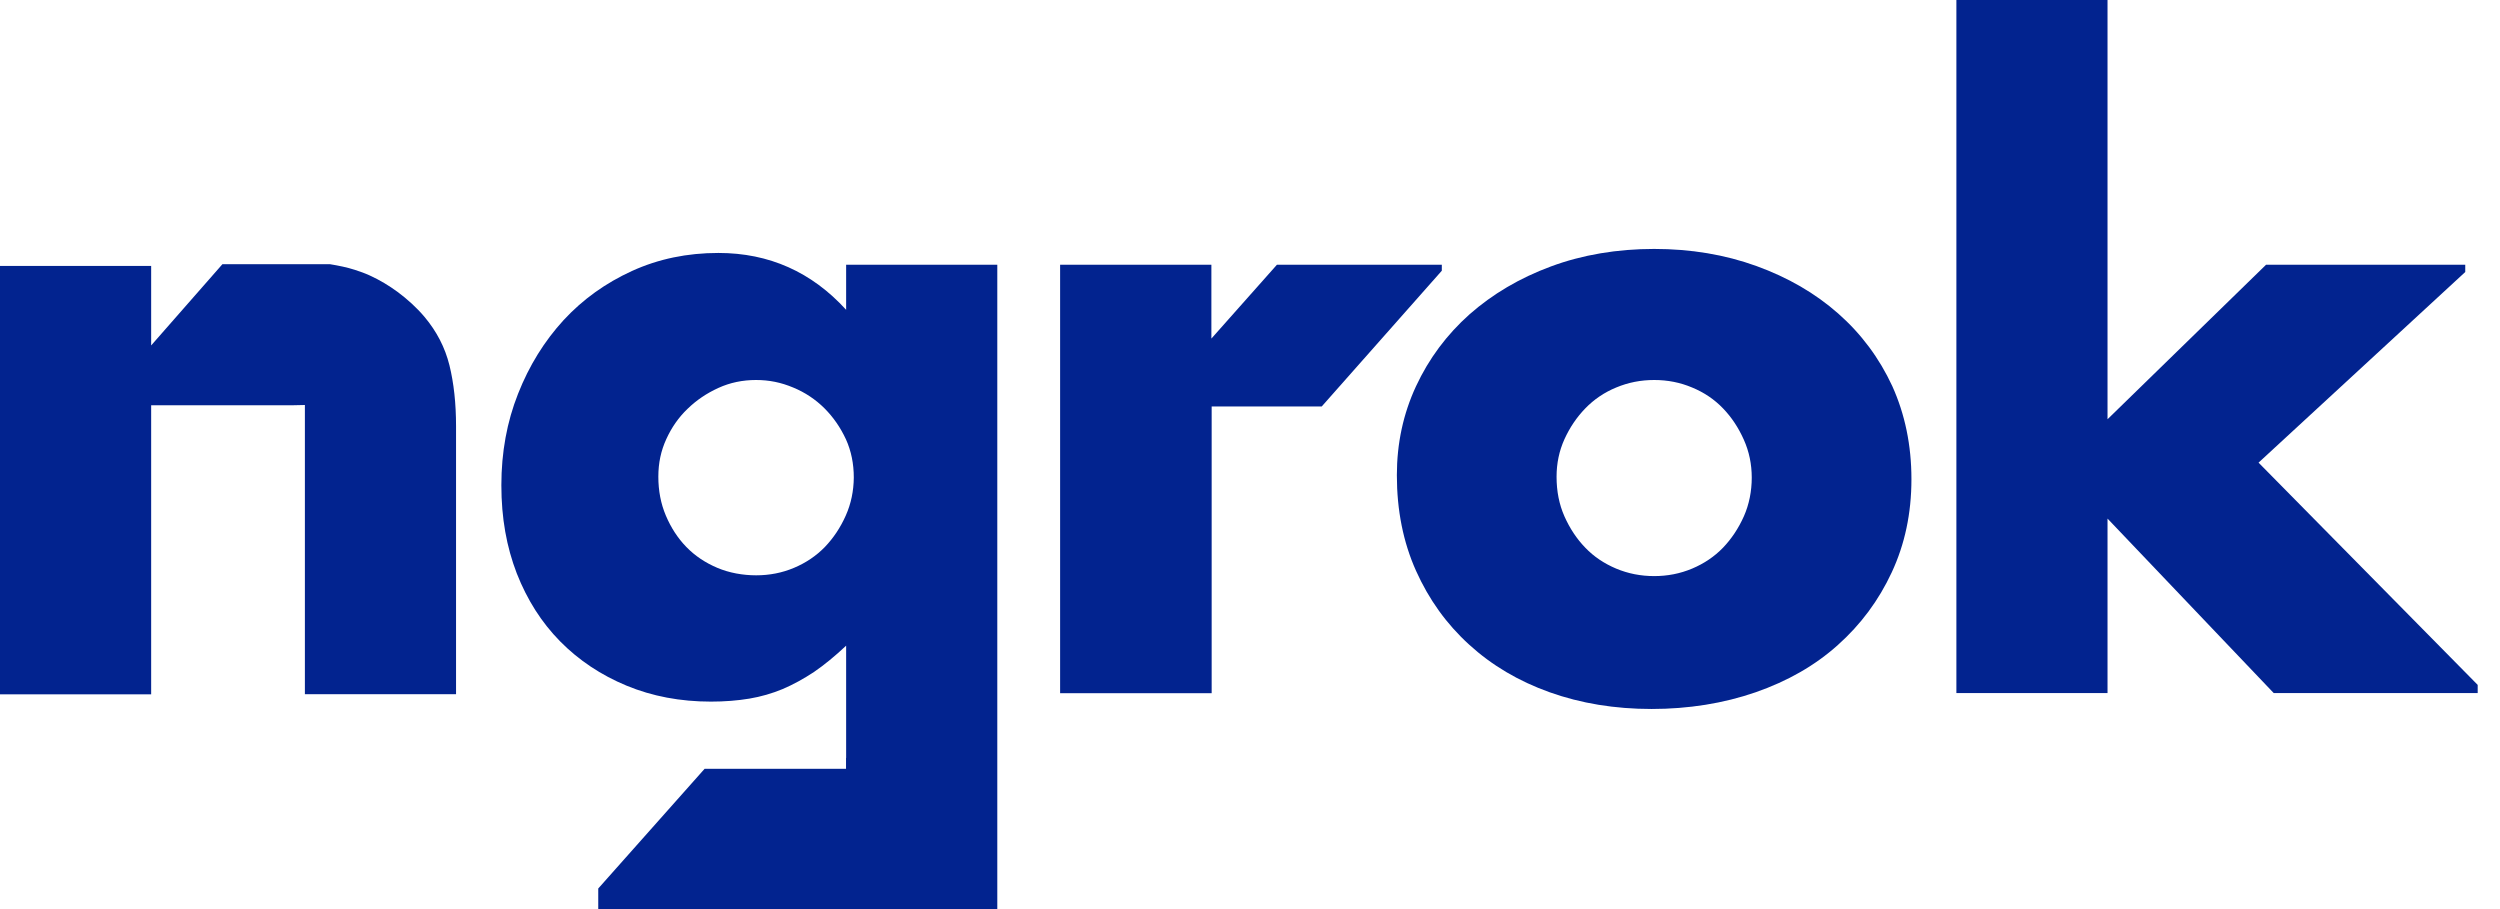
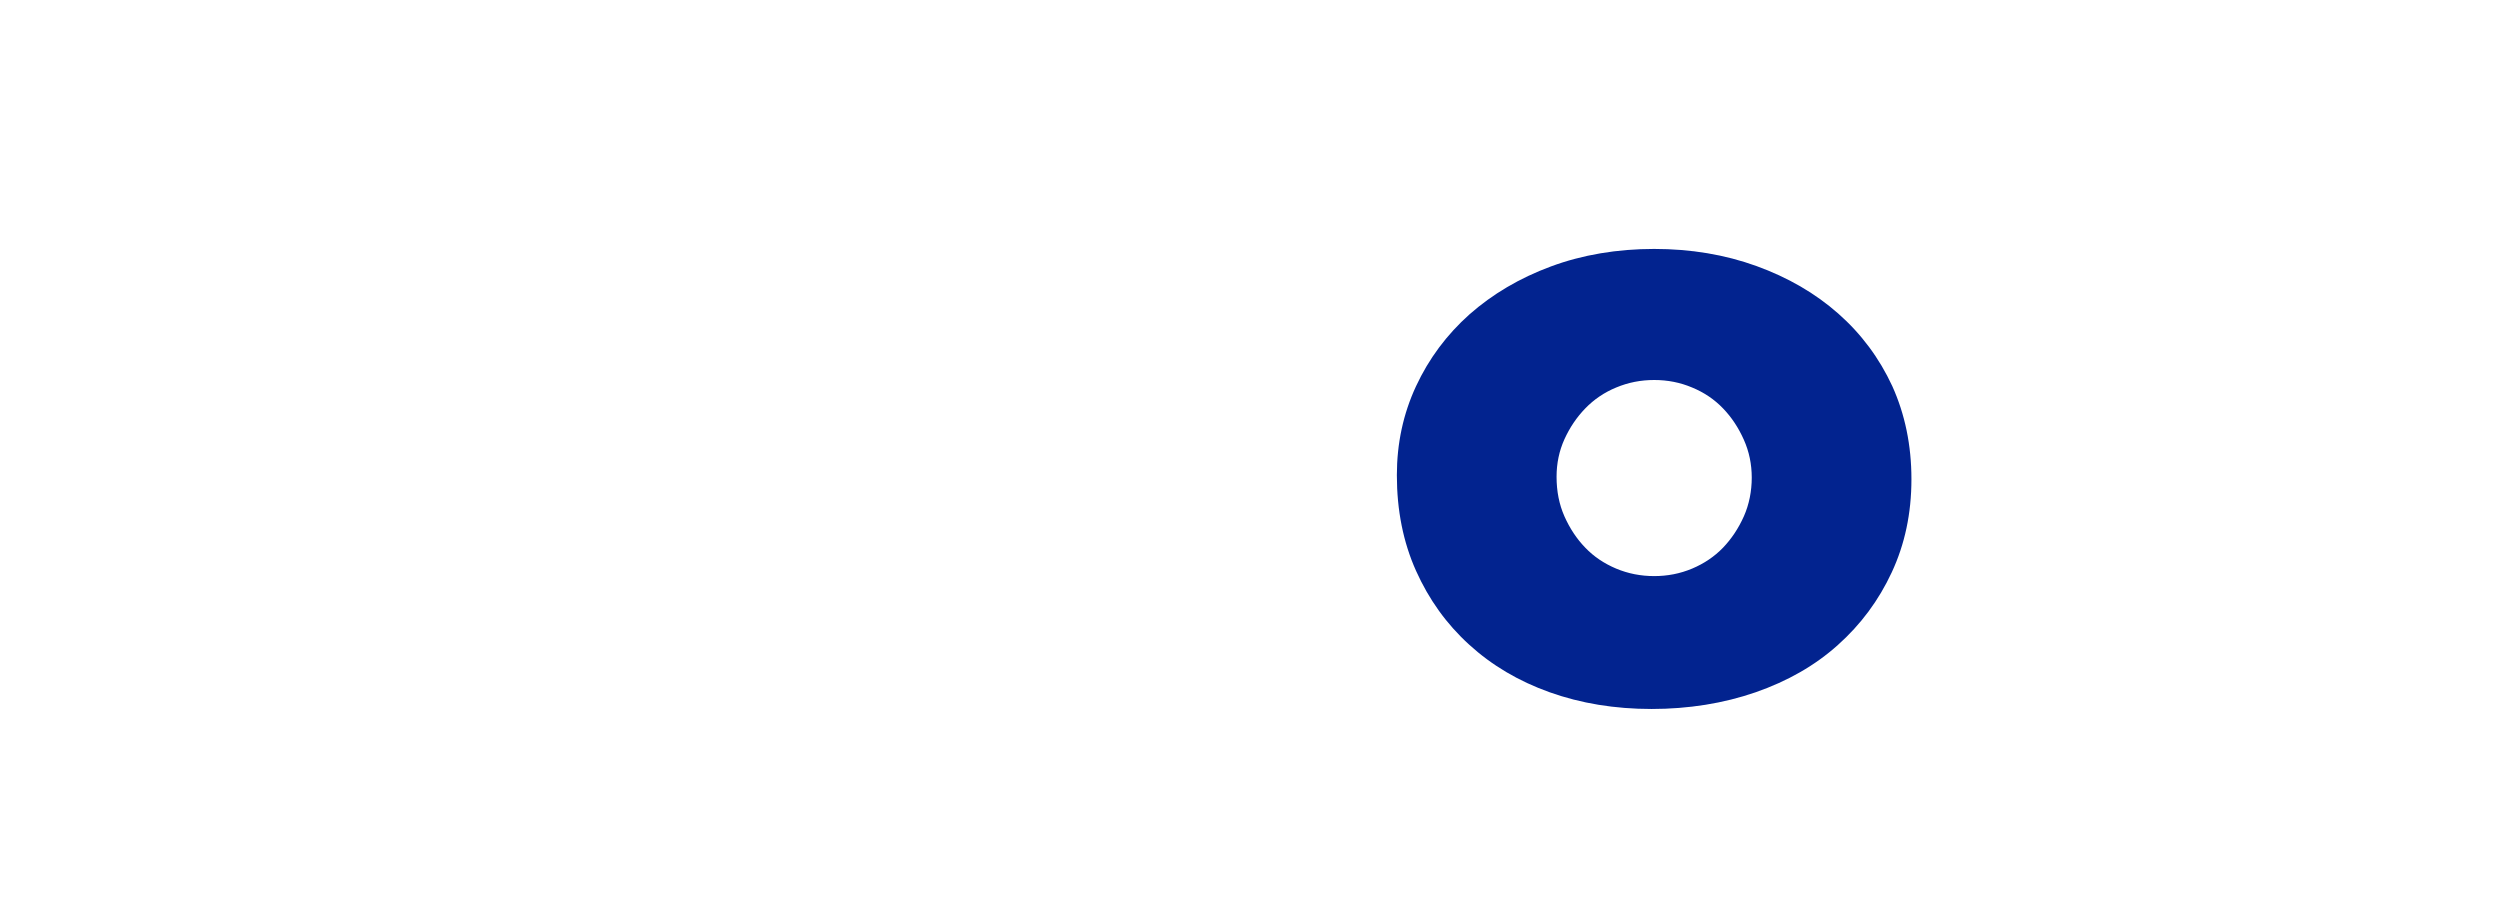
<svg xmlns="http://www.w3.org/2000/svg" width="110" height="40" viewBox="0 0 110 40" fill="none">
-   <path d="M37.23 13.632C35.715 11.968 33.84 11.13 31.611 11.13C30.238 11.13 28.973 11.392 27.81 11.922C26.648 12.452 25.645 13.17 24.796 14.088C23.952 15.011 23.285 16.082 22.795 17.325C22.305 18.561 22.06 19.9 22.06 21.348C22.06 22.795 22.288 24.061 22.738 25.229C23.194 26.391 23.827 27.389 24.647 28.221C25.468 29.053 26.442 29.702 27.571 30.17C28.699 30.637 29.936 30.871 31.281 30.871C31.89 30.871 32.455 30.825 32.968 30.74C33.48 30.654 33.971 30.512 34.438 30.318C34.905 30.118 35.361 29.868 35.817 29.566C36.267 29.258 36.74 28.87 37.23 28.409V33.35H37.225V33.828H31.002L26.323 39.094V40H43.881V37.863V11.649H37.23V13.632ZM37.213 22.687C36.98 23.211 36.672 23.673 36.296 24.066C35.914 24.459 35.464 24.762 34.939 24.984C34.415 25.206 33.857 25.314 33.27 25.314C32.683 25.314 32.084 25.206 31.56 24.984C31.036 24.762 30.58 24.459 30.198 24.066C29.816 23.673 29.52 23.211 29.298 22.687C29.075 22.163 28.967 21.587 28.967 20.977C28.967 20.368 29.081 19.838 29.315 19.325C29.548 18.812 29.856 18.367 30.255 17.986C30.648 17.604 31.098 17.302 31.611 17.068C32.124 16.834 32.677 16.72 33.264 16.72C33.851 16.72 34.37 16.829 34.9 17.051C35.424 17.267 35.885 17.575 36.279 17.968C36.672 18.362 36.98 18.812 37.219 19.325C37.453 19.838 37.567 20.402 37.567 21.017C37.561 21.604 37.447 22.163 37.213 22.687Z" fill="#02238F" />
-   <path d="M18.675 13.939C18.322 13.523 17.923 13.164 17.495 12.845C17.114 12.566 16.709 12.321 16.27 12.121C16.059 12.024 15.837 11.945 15.603 11.87C15.267 11.762 14.902 11.688 14.526 11.626H9.785L6.651 15.199V11.7H0V30.551H6.651V17.831H12.896L13.415 17.82V30.546H20.066V18.755C20.066 17.752 19.969 16.857 19.775 16.071C19.581 15.29 19.216 14.583 18.675 13.939Z" fill="#02238F" />
-   <path d="M63.44 11.648H56.185L53.301 14.897V11.648H46.645V30.5H53.313V17.883H58.157L63.44 11.911V11.648Z" fill="#02238F" />
-   <path d="M99.376 20.356L108.471 11.968V11.648H99.707L92.731 18.447V0H86.081V30.494H92.731V22.818L100.043 30.494H109.018V30.135L99.376 20.356Z" fill="#02238F" />
  <path d="M80.883 13.797C79.869 12.902 78.667 12.207 77.282 11.705C75.897 11.204 74.398 10.953 72.78 10.953C71.161 10.953 69.623 11.21 68.243 11.723C66.859 12.235 65.668 12.942 64.659 13.831C63.656 14.726 62.87 15.78 62.305 16.994C61.741 18.208 61.462 19.513 61.462 20.909C61.462 22.453 61.741 23.855 62.305 25.115C62.87 26.374 63.645 27.457 64.642 28.363C65.633 29.269 66.813 29.97 68.186 30.46C69.56 30.95 71.053 31.195 72.671 31.195C74.29 31.195 75.834 30.95 77.248 30.46C78.655 29.97 79.863 29.281 80.866 28.38C81.869 27.485 82.662 26.42 83.237 25.183C83.813 23.947 84.103 22.584 84.103 21.086C84.103 19.587 83.818 18.225 83.26 16.988C82.69 15.757 81.898 14.692 80.883 13.797ZM76.729 22.721C76.495 23.245 76.188 23.707 75.812 24.1C75.43 24.494 74.98 24.796 74.455 25.018C73.925 25.24 73.373 25.348 72.785 25.348C72.198 25.348 71.64 25.24 71.11 25.018C70.586 24.796 70.13 24.494 69.754 24.1C69.372 23.707 69.07 23.245 68.836 22.721C68.603 22.197 68.489 21.616 68.489 20.977C68.489 20.39 68.603 19.838 68.836 19.325C69.07 18.812 69.372 18.362 69.754 17.968C70.135 17.575 70.586 17.267 71.11 17.051C71.64 16.829 72.193 16.72 72.785 16.72C73.378 16.72 73.931 16.829 74.455 17.051C74.98 17.267 75.436 17.575 75.812 17.968C76.193 18.362 76.495 18.823 76.729 19.348C76.963 19.872 77.077 20.43 77.077 21.017C77.077 21.604 76.963 22.197 76.729 22.721Z" fill="#02238F" />
</svg>